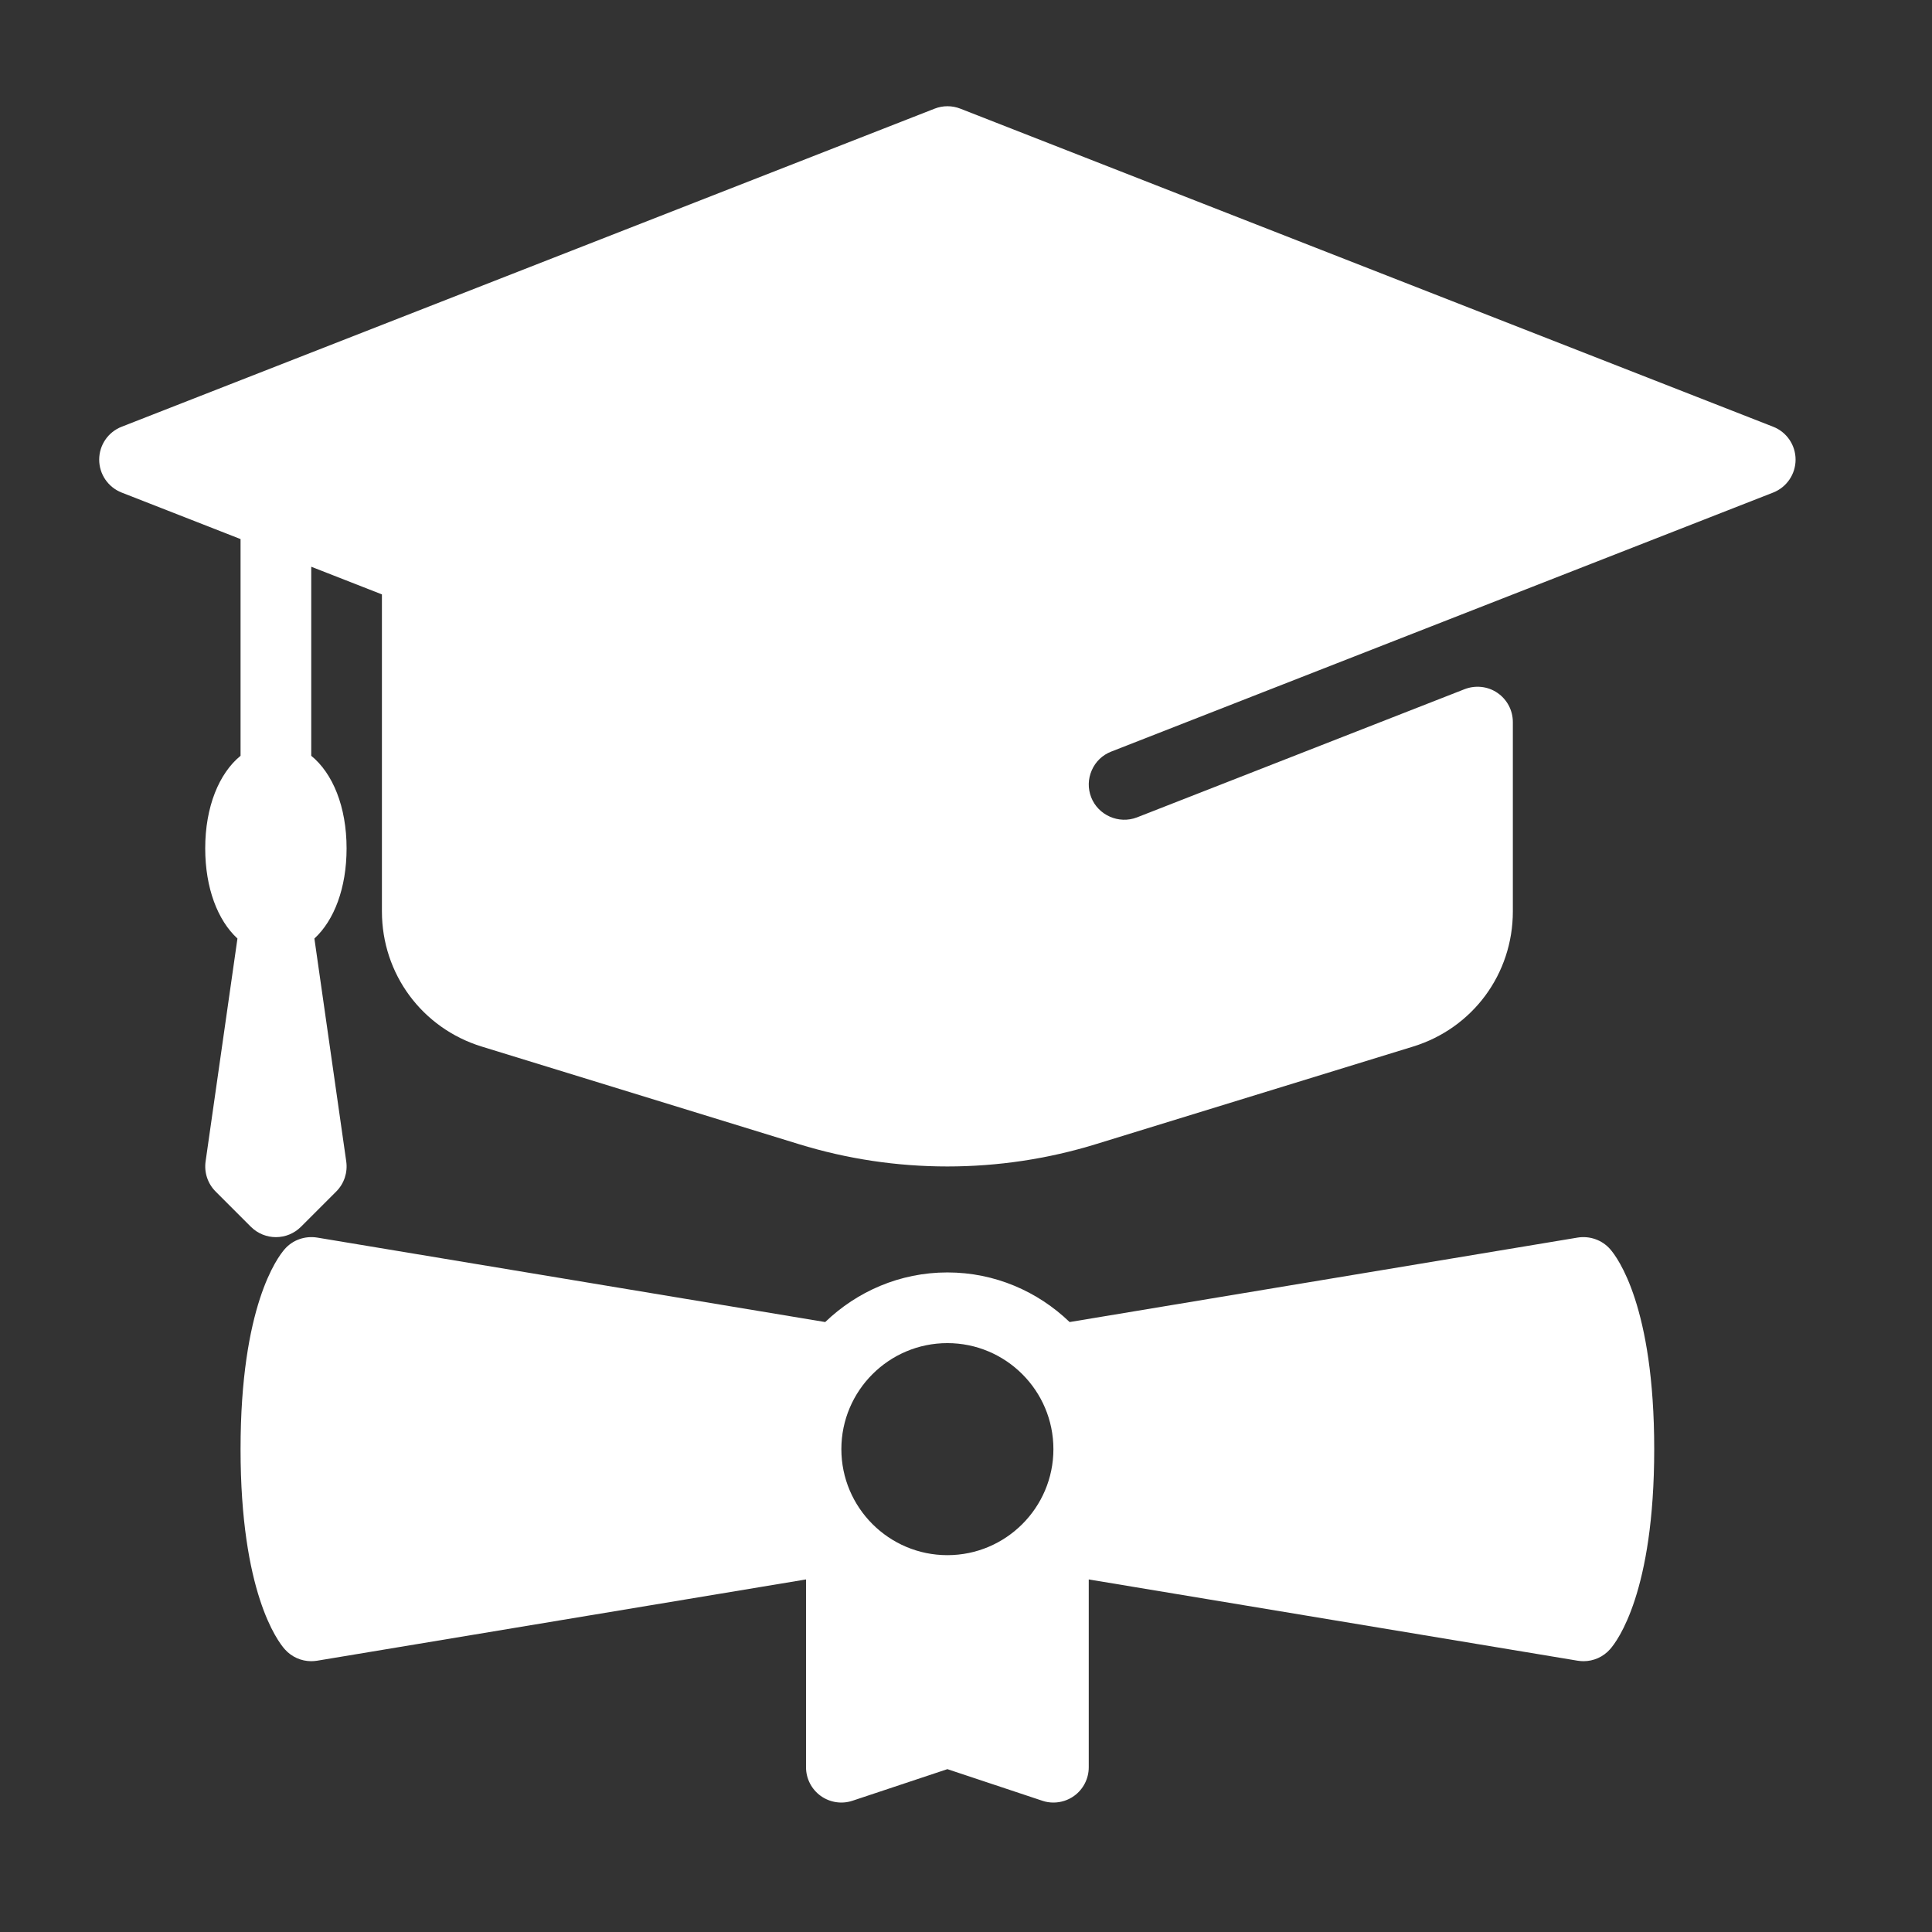
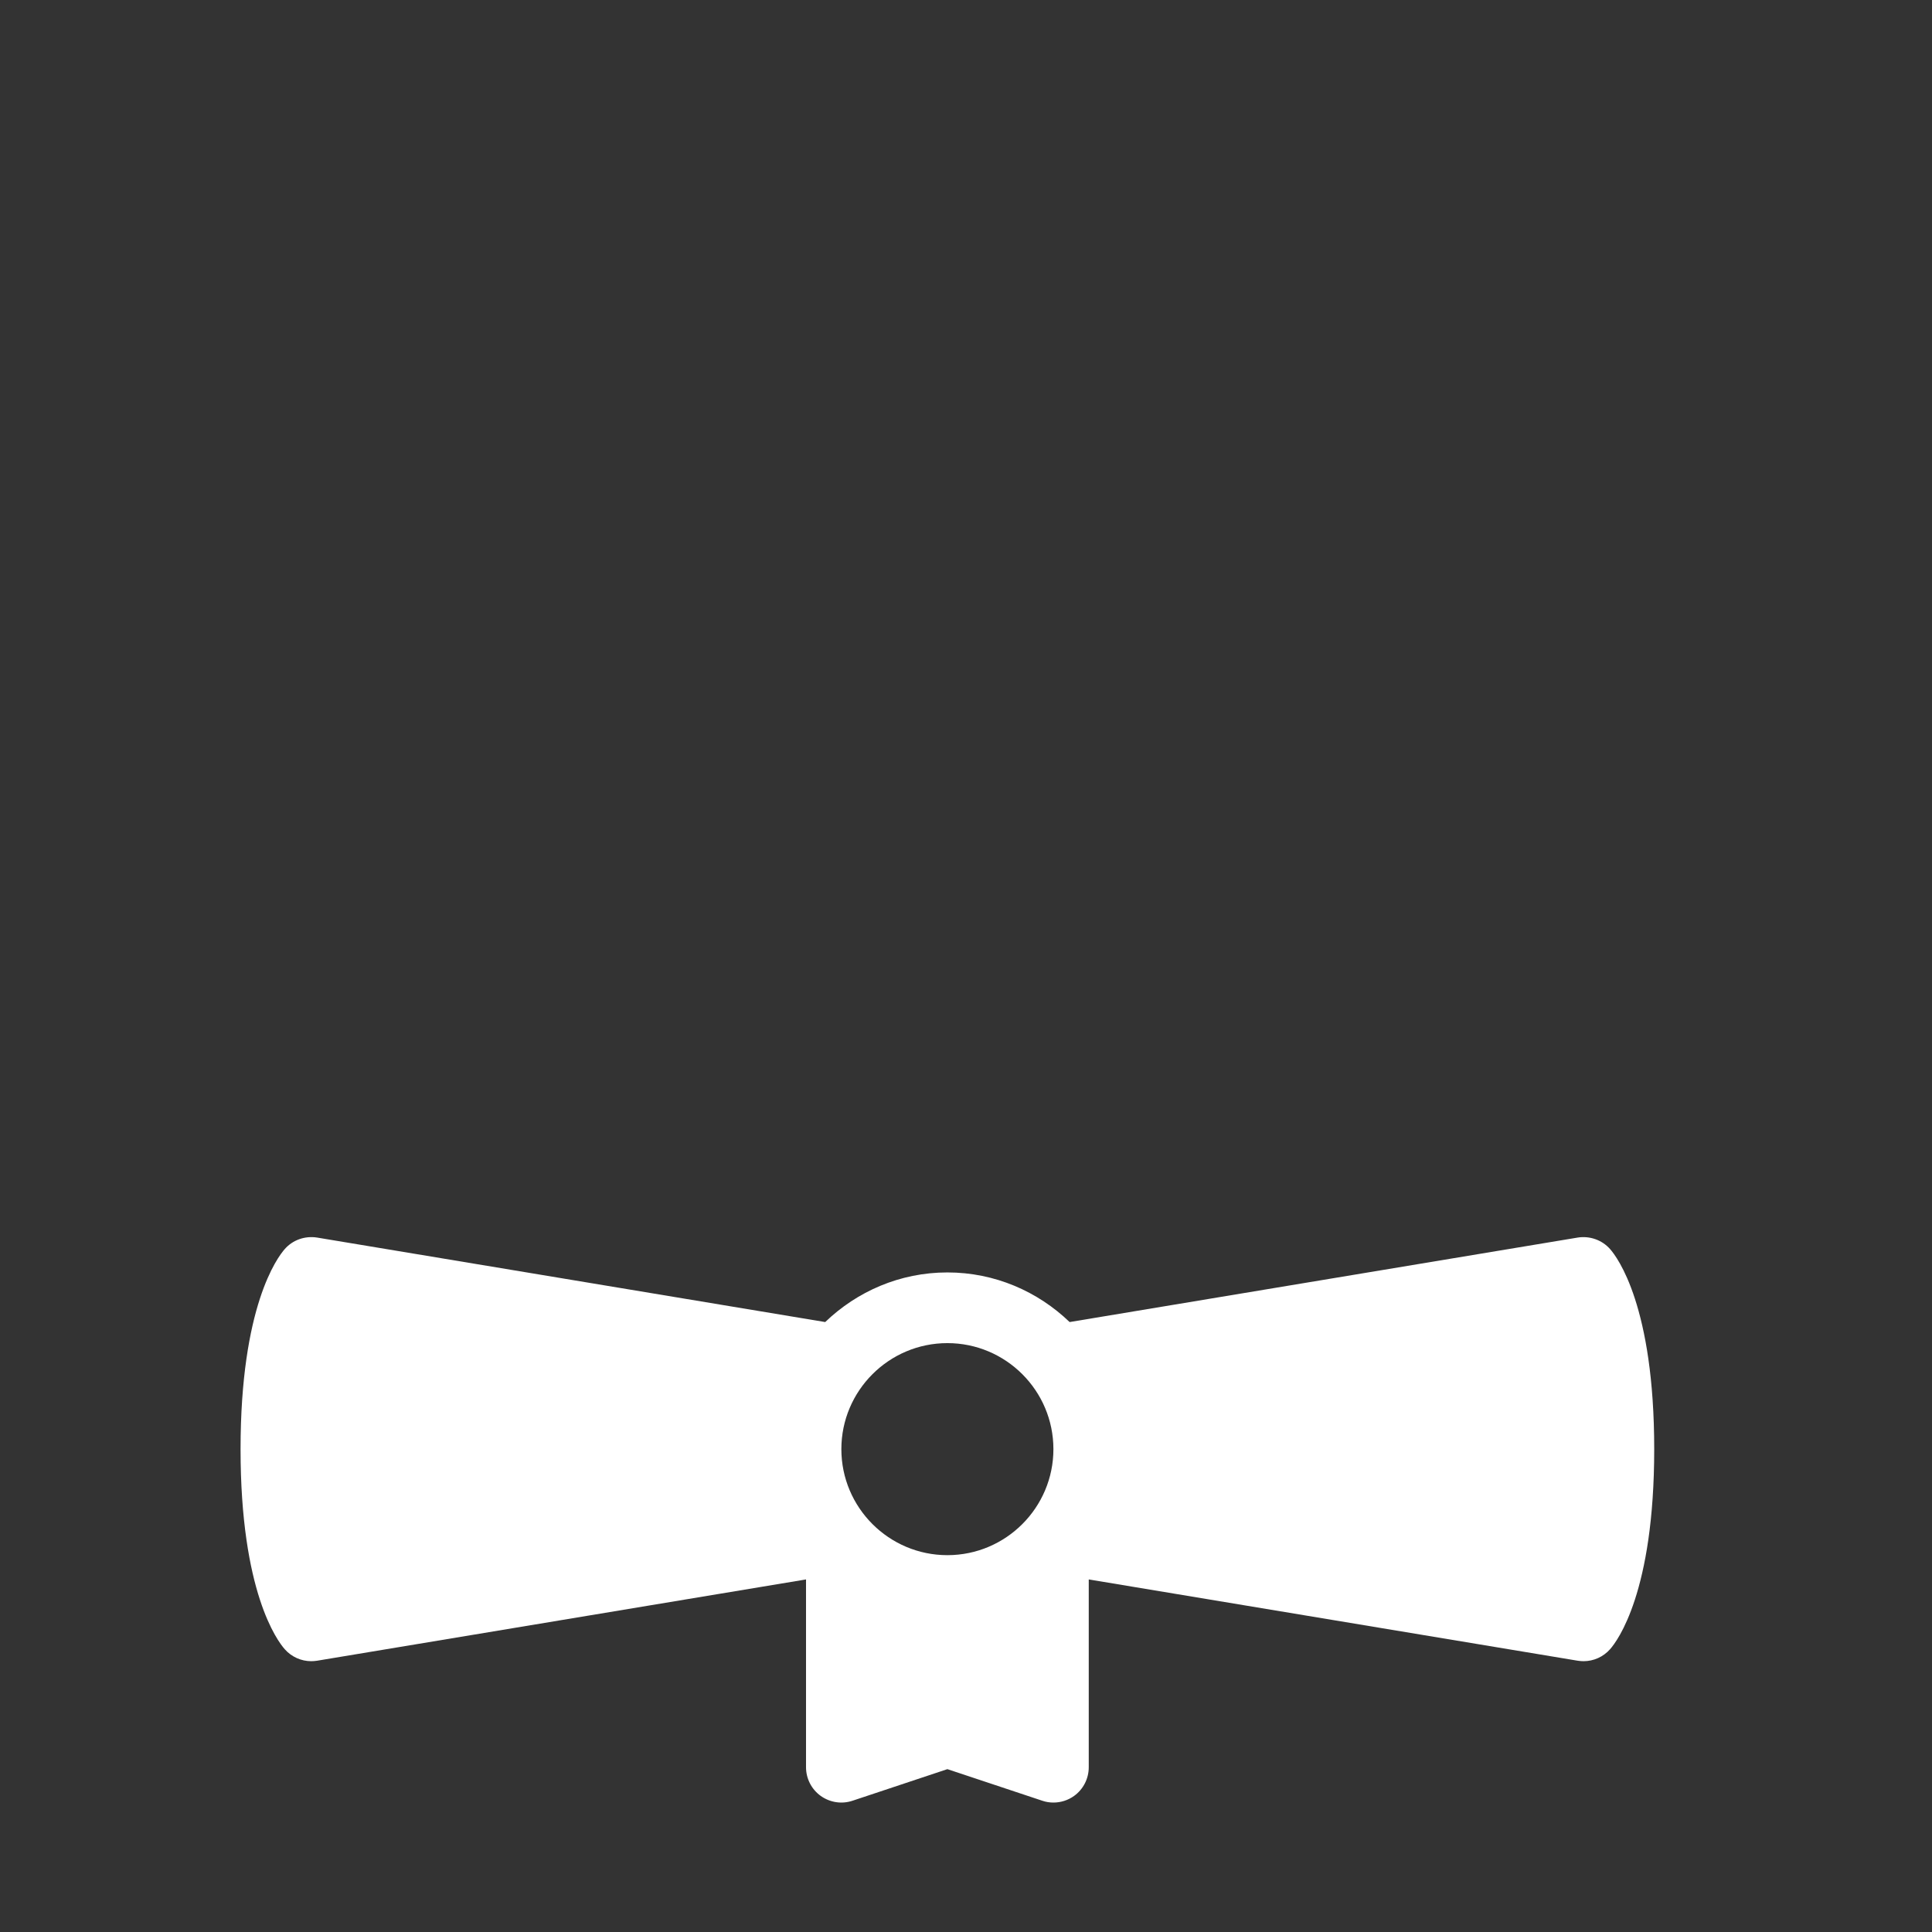
<svg xmlns="http://www.w3.org/2000/svg" width="41" height="41" viewBox="0 0 41 41" fill="none">
  <rect x="0" y="0" width="41" height="41" fill="#333333" stroke="none" />
  <path d="M33.482 26.263L22.699 28.056C22.024 27.407 21.113 27.003 20.105 27.003C19.098 27.003 18.187 27.407 17.512 28.056L6.729 26.263C6.472 26.223 6.214 26.312 6.043 26.507C5.886 26.685 5.105 27.723 5.105 30.753C5.105 33.783 5.886 34.822 6.043 34.999C6.187 35.162 6.392 35.253 6.605 35.253C6.646 35.253 6.688 35.249 6.729 35.243L17.105 33.518V37.503C17.105 37.744 17.221 37.971 17.417 38.112C17.613 38.252 17.863 38.291 18.093 38.214L20.105 37.544L22.118 38.214C22.196 38.241 22.276 38.253 22.355 38.253C22.511 38.253 22.665 38.205 22.794 38.112C22.99 37.971 23.105 37.744 23.105 37.503V33.518L33.482 35.243C33.523 35.249 33.565 35.253 33.605 35.253C33.819 35.253 34.024 35.162 34.168 34.999C34.325 34.822 35.105 33.783 35.105 30.753C35.105 27.723 34.325 26.685 34.168 26.507C33.996 26.312 33.734 26.223 33.482 26.263ZM20.105 33.003C18.865 33.003 17.855 31.994 17.855 30.753C17.855 29.512 18.865 28.503 20.105 28.503C21.346 28.503 22.355 29.512 22.355 30.753C22.355 31.994 21.346 33.003 20.105 33.003Z" fill="white" />
-   <path d="M37.629 9.056L20.38 2.306C20.204 2.237 20.009 2.237 19.834 2.306L2.582 9.056C2.294 9.168 2.105 9.445 2.105 9.754C2.105 10.063 2.294 10.34 2.582 10.453L5.105 11.44V16.039C4.649 16.411 4.355 17.121 4.355 18.004C4.355 18.845 4.62 19.532 5.039 19.917L4.363 24.648C4.33 24.882 4.408 25.118 4.575 25.285L5.325 26.035C5.472 26.181 5.664 26.254 5.855 26.254C6.047 26.254 6.239 26.181 6.386 26.035L7.136 25.285C7.303 25.118 7.381 24.882 7.348 24.648L6.672 19.917C7.091 19.532 7.355 18.845 7.355 18.004C7.355 17.121 7.062 16.411 6.605 16.039V12.027L8.105 12.614V19.342C8.105 20.668 8.957 21.82 10.224 22.21L16.952 24.28C17.974 24.595 19.035 24.754 20.105 24.754C21.175 24.754 22.237 24.595 23.259 24.28L29.987 22.21C31.254 21.82 32.105 20.668 32.105 19.342V15.324C32.105 15.076 31.983 14.844 31.778 14.704C31.575 14.564 31.313 14.536 31.082 14.625L24.129 17.346C23.741 17.496 23.304 17.297 23.157 16.921C23.084 16.734 23.088 16.531 23.169 16.347C23.248 16.164 23.395 16.022 23.582 15.95L37.629 10.453C37.916 10.34 38.105 10.063 38.105 9.754C38.105 9.445 37.916 9.168 37.629 9.056Z" fill="white" />
</svg>